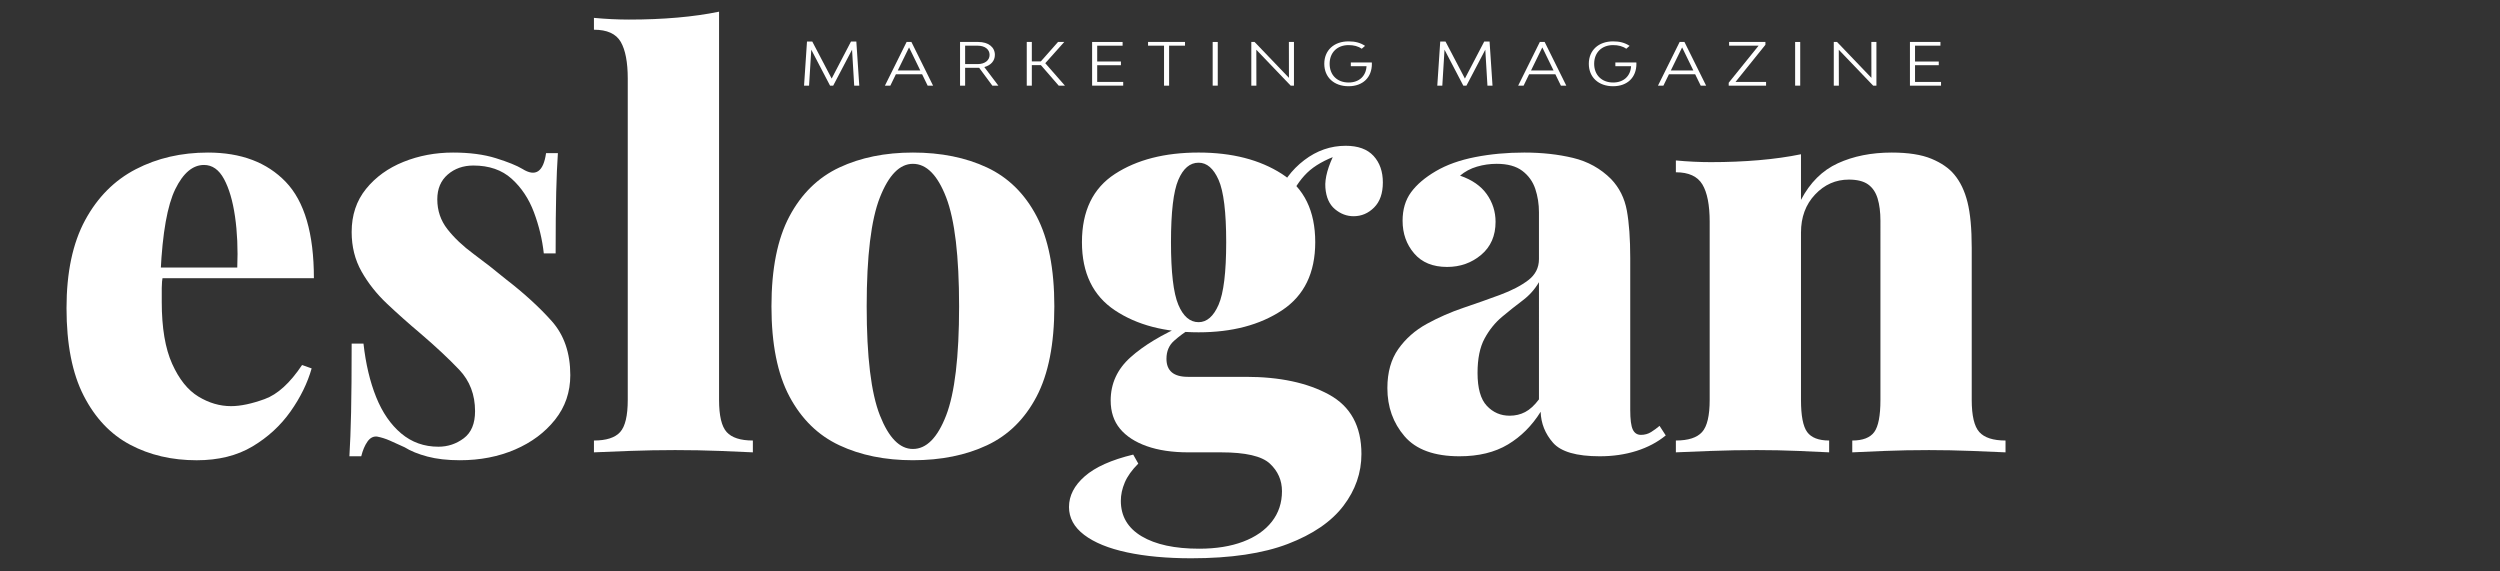
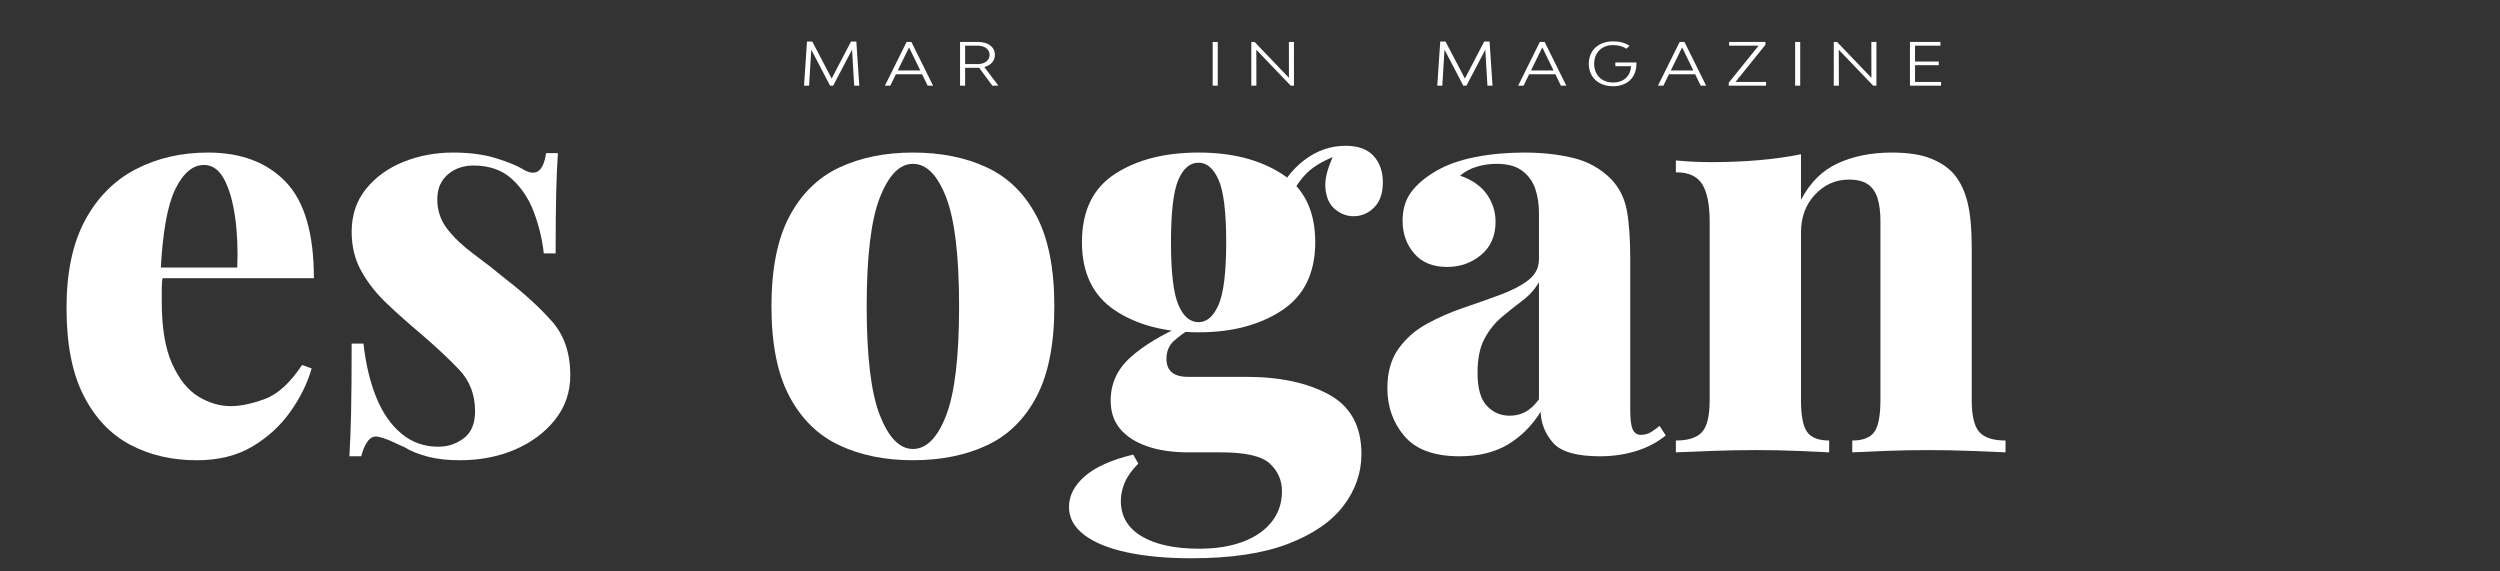
<svg xmlns="http://www.w3.org/2000/svg" version="1.1" id="Capa_1" x="0px" y="0px" width="350px" height="80px" viewBox="0 0 350 80" enable-background="new 0 0 350 80" xml:space="preserve">
  <rect x="0" y="0" width="350" height="80" fill="#333333" stroke="none" />
  <g>
    <path fill="#FFFFFF" d="M29.114,21.358c4.627,0,8.257,1.368,10.887,4.102c2.629,2.735,3.944,7.232,3.944,13.49H18.622l-0.079-1.498   h14.674c0.104-2.577,0-4.957-0.315-7.14c-0.316-2.182-0.829-3.931-1.539-5.246c-0.71-1.314-1.645-1.972-2.801-1.972   c-1.578,0-2.919,1.131-4.024,3.393c-1.104,2.261-1.788,6.101-2.05,11.518l0.315,0.552c-0.106,0.58-0.158,1.171-0.158,1.775   c0,0.606,0,1.25,0,1.932c0,3.631,0.487,6.523,1.46,8.68c0.972,2.156,2.195,3.682,3.668,4.574c1.472,0.896,2.998,1.342,4.575,1.342   c1.314,0,2.88-0.328,4.694-0.986c1.815-0.656,3.562-2.248,5.247-4.772l1.341,0.475c-0.579,2.05-1.565,4.062-2.958,6.034   c-1.394,1.972-3.169,3.604-5.325,4.891c-2.158,1.289-4.761,1.934-7.811,1.934c-3.471,0-6.575-0.724-9.309-2.171   c-2.735-1.445-4.904-3.732-6.508-6.861c-1.605-3.128-2.407-7.219-2.407-12.269c0-4.996,0.868-9.099,2.603-12.307   c1.736-3.208,4.103-5.587,7.101-7.14C22.014,22.134,25.379,21.358,29.114,21.358z" />
    <path fill="#FFFFFF" d="M63.431,21.358c2.313,0,4.312,0.264,5.996,0.789c1.683,0.526,2.92,1.026,3.708,1.5   c1.84,1.157,2.944,0.42,3.314-2.21h1.656c-0.106,1.526-0.185,3.353-0.236,5.483c-0.053,2.13-0.08,4.984-0.08,8.559h-1.657   c-0.211-1.945-0.671-3.865-1.38-5.759c-0.71-1.893-1.75-3.457-3.117-4.693c-1.368-1.235-3.156-1.854-5.364-1.854   c-1.419,0-2.617,0.421-3.589,1.262c-0.973,0.842-1.46,1.999-1.46,3.472c0,1.578,0.474,2.971,1.421,4.181   c0.946,1.21,2.168,2.367,3.668,3.471c1.499,1.104,3.01,2.287,4.537,3.549c2.524,1.947,4.654,3.893,6.39,5.838   c1.736,1.946,2.604,4.472,2.604,7.574c0,2.366-0.709,4.445-2.13,6.231c-1.419,1.79-3.287,3.183-5.602,4.182   c-2.315,0.997-4.891,1.499-7.731,1.499c-1.735,0-3.248-0.172-4.536-0.514c-1.289-0.343-2.354-0.774-3.195-1.301   c-0.789-0.367-1.487-0.684-2.09-0.946c-0.605-0.263-1.197-0.446-1.775-0.554c-0.526-0.052-0.974,0.185-1.341,0.71   c-0.369,0.528-0.659,1.211-0.868,2.051h-1.657c0.104-1.682,0.183-3.732,0.237-6.152c0.052-2.418,0.079-5.627,0.079-9.625h1.656   c0.316,2.841,0.908,5.339,1.775,7.495c0.869,2.157,2.038,3.854,3.51,5.089c1.473,1.237,3.208,1.854,5.207,1.854   c1.314,0,2.498-0.395,3.551-1.184c1.051-0.79,1.578-2.051,1.578-3.787c0-2.313-0.737-4.246-2.209-5.798   c-1.474-1.551-3.288-3.246-5.443-5.09c-1.684-1.419-3.248-2.812-4.694-4.18c-1.447-1.368-2.631-2.866-3.55-4.497   c-0.921-1.629-1.381-3.472-1.381-5.523c0-2.367,0.671-4.377,2.012-6.035c1.341-1.657,3.088-2.919,5.246-3.787   C58.646,21.792,60.958,21.358,63.431,21.358z" />
-     <path fill="#FFFFFF" d="M100.668,1.635v54.356c0,2.208,0.354,3.709,1.065,4.497c0.71,0.787,1.933,1.184,3.668,1.184v1.656   c-1-0.053-2.524-0.119-4.576-0.197c-2.05-0.078-4.155-0.119-6.311-0.119c-2.104,0-4.248,0.041-6.43,0.119   c-2.183,0.078-3.826,0.145-4.931,0.197v-1.656c1.736,0,2.959-0.396,3.669-1.184c0.709-0.788,1.064-2.289,1.064-4.497V11.023   c0-2.313-0.329-4.036-0.986-5.167c-0.658-1.13-1.907-1.696-3.748-1.696V2.503c1.683,0.157,3.314,0.237,4.892,0.237   c2.418,0,4.681-0.092,6.784-0.277C96.933,2.28,98.879,2.004,100.668,1.635z" />
    <path fill="#FFFFFF" d="M127.806,21.358c3.944,0,7.402,0.698,10.374,2.09c2.971,1.394,5.286,3.668,6.942,6.824   c1.657,3.156,2.485,7.364,2.485,12.622c0,5.261-0.829,9.467-2.485,12.622c-1.656,3.156-3.971,5.432-6.942,6.823   c-2.972,1.396-6.43,2.093-10.374,2.093c-3.894,0-7.325-0.697-10.296-2.093c-2.972-1.392-5.299-3.667-6.982-6.823   c-1.683-3.155-2.524-7.361-2.524-12.622c0-5.258,0.841-9.466,2.524-12.622c1.683-3.156,4.01-5.43,6.982-6.824   C120.481,22.056,123.912,21.358,127.806,21.358z M127.806,22.936c-1.841,0-3.38,1.565-4.616,4.694   c-1.236,3.129-1.854,8.218-1.854,15.265c0,7.048,0.618,12.139,1.854,15.267c1.235,3.13,2.774,4.694,4.616,4.694   c1.893,0,3.444-1.564,4.654-4.694c1.208-3.128,1.814-8.219,1.814-15.267c0-7.046-0.605-12.135-1.814-15.265   C131.25,24.501,129.699,22.936,127.806,22.936z" />
    <path fill="#FFFFFF" d="M166.778,78.159c-3.419,0-6.418-0.276-8.995-0.828c-2.577-0.553-4.575-1.368-5.995-2.446   s-2.129-2.38-2.129-3.904c0-1.579,0.735-3.012,2.208-4.3c1.471-1.289,3.733-2.302,6.784-3.038l0.71,1.263   c-0.893,0.893-1.524,1.775-1.893,2.644c-0.368,0.867-0.551,1.723-0.551,2.563c0,2.156,0.973,3.812,2.919,4.97   c1.945,1.157,4.627,1.736,8.045,1.736c2.368,0,4.419-0.328,6.154-0.986c1.736-0.657,3.076-1.591,4.023-2.8   c0.946-1.21,1.419-2.631,1.419-4.262c0-1.526-0.565-2.812-1.694-3.865c-1.133-1.053-3.406-1.577-6.825-1.577h-4.576   c-2.262,0-4.208-0.289-5.838-0.868c-1.631-0.579-2.878-1.394-3.748-2.444c-0.868-1.053-1.301-2.367-1.301-3.946   c0-2.365,0.919-4.378,2.762-6.034c1.839-1.658,4.391-3.195,7.652-4.615l0.709,0.631c-0.789,0.474-1.539,1.026-2.248,1.658   c-0.711,0.63-1.065,1.472-1.065,2.523c0,1.683,0.999,2.524,2.997,2.524h8.126c4.733,0,8.611,0.829,11.637,2.485   c3.024,1.655,4.536,4.431,4.536,8.322c0,2.629-0.842,5.05-2.524,7.258c-1.685,2.21-4.273,3.983-7.77,5.325   C176.81,77.488,172.3,78.159,166.778,78.159z M167.804,46.524c-4.734,0-8.639-1.026-11.716-3.077   c-3.077-2.051-4.615-5.232-4.615-9.545c0-4.365,1.539-7.546,4.615-9.546c3.077-1.998,6.982-2.998,11.716-2.998   c4.68,0,8.571,1,11.673,2.998c3.104,2,4.656,5.181,4.656,9.546c0,4.313-1.552,7.495-4.656,9.545   C176.375,45.498,172.484,46.524,167.804,46.524z M167.804,45.104c1.155,0,2.09-0.815,2.799-2.445   c0.71-1.63,1.065-4.549,1.065-8.757c0-4.207-0.355-7.112-1.065-8.717c-0.708-1.604-1.644-2.407-2.799-2.407   c-1.212,0-2.158,0.803-2.841,2.407c-0.684,1.605-1.026,4.51-1.026,8.717c0,4.208,0.342,7.127,1.026,8.757   C165.646,44.289,166.592,45.104,167.804,45.104z M180.348,28.221l-1.658-0.552c0.842-2.157,2.143-3.905,3.905-5.247   c1.761-1.342,3.693-2.012,5.799-2.012c1.736,0,3.036,0.474,3.906,1.42c0.866,0.946,1.3,2.183,1.3,3.708s-0.408,2.695-1.223,3.51   c-0.814,0.816-1.774,1.223-2.878,1.223c-0.947,0-1.815-0.327-2.605-0.986c-0.788-0.658-1.235-1.657-1.34-2.998   c-0.106-1.341,0.366-3.037,1.419-5.088l0.475,0.473c-1.945,0.685-3.432,1.526-4.458,2.525   C181.964,25.197,181.082,26.539,180.348,28.221z" />
    <path fill="#FFFFFF" d="M204.329,63.879c-3.522,0-6.088-0.933-7.69-2.8c-1.605-1.865-2.406-4.113-2.406-6.744   c0-2.21,0.513-4.036,1.537-5.483c1.025-1.446,2.354-2.615,3.984-3.511c1.63-0.894,3.339-1.643,5.128-2.249   c1.788-0.604,3.498-1.209,5.128-1.813c1.631-0.604,2.944-1.288,3.944-2.051c0.999-0.762,1.5-1.749,1.5-2.959V29.72   c0-1.156-0.172-2.248-0.513-3.274c-0.344-1.025-0.947-1.866-1.814-2.525c-0.869-0.656-2.065-0.986-3.591-0.986   c-0.946,0-1.866,0.132-2.762,0.395c-0.895,0.263-1.683,0.684-2.365,1.262c1.683,0.579,2.93,1.447,3.747,2.603   c0.813,1.157,1.223,2.446,1.223,3.866c0,1.946-0.671,3.484-2.012,4.615c-1.342,1.131-2.934,1.696-4.773,1.696   c-1.998,0-3.538-0.63-4.613-1.894c-1.081-1.262-1.618-2.787-1.618-4.575c0-1.578,0.395-2.905,1.184-3.984   c0.788-1.077,1.944-2.064,3.471-2.958c1.524-0.894,3.365-1.55,5.523-1.972c2.155-0.421,4.443-0.631,6.862-0.631   c2.471,0,4.747,0.25,6.824,0.75c2.077,0.5,3.852,1.486,5.325,2.958c1.155,1.21,1.893,2.683,2.208,4.418   c0.315,1.735,0.474,3.945,0.474,6.626v21.301c0,1.314,0.119,2.223,0.355,2.722c0.235,0.5,0.618,0.749,1.144,0.749   c0.524,0,0.998-0.13,1.42-0.394c0.421-0.262,0.814-0.554,1.185-0.867l0.867,1.34c-1.157,0.946-2.525,1.671-4.103,2.17   c-1.578,0.499-3.287,0.748-5.128,0.748c-3.262,0-5.442-0.63-6.548-1.893c-1.104-1.262-1.684-2.707-1.735-4.338   c-1.211,1.947-2.736,3.47-4.576,4.575C209.272,63.328,207.012,63.879,204.329,63.879z M211.351,58.199   c0.789,0,1.513-0.168,2.169-0.512c0.658-0.342,1.304-0.934,1.935-1.775V39.503c-0.58,0.999-1.341,1.854-2.288,2.563   c-0.945,0.711-1.907,1.475-2.88,2.289s-1.789,1.826-2.446,3.037c-0.657,1.21-0.985,2.812-0.985,4.812   c0,2.156,0.434,3.693,1.302,4.613C209.023,57.74,210.089,58.199,211.351,58.199z" />
    <path fill="#FFFFFF" d="M264.838,21.358c2.313,0,4.167,0.29,5.561,0.868c1.394,0.58,2.459,1.315,3.197,2.209   c0.839,1,1.459,2.289,1.853,3.866c0.394,1.578,0.593,3.708,0.593,6.39v21.301c0,2.208,0.354,3.709,1.064,4.497   c0.71,0.787,1.933,1.184,3.668,1.184v1.656c-1.053-0.053-2.617-0.119-4.694-0.197c-2.078-0.078-4.089-0.119-6.034-0.119   c-2.157,0-4.234,0.041-6.232,0.119c-1.999,0.078-3.498,0.145-4.497,0.197v-1.656c1.472,0,2.498-0.396,3.076-1.184   c0.579-0.788,0.868-2.289,0.868-4.497V30.904c0-1.209-0.132-2.249-0.395-3.116c-0.264-0.868-0.709-1.525-1.34-1.974   c-0.63-0.445-1.527-0.67-2.684-0.67c-1.843,0-3.419,0.698-4.733,2.091c-1.315,1.394-1.971,3.169-1.971,5.325v23.431   c0,2.208,0.287,3.709,0.866,4.497c0.579,0.787,1.604,1.184,3.076,1.184v1.656c-0.999-0.053-2.445-0.119-4.338-0.197   c-1.894-0.078-3.814-0.119-5.759-0.119c-2.157,0-4.313,0.041-6.47,0.119c-2.157,0.078-3.786,0.145-4.891,0.197v-1.656   c1.734,0,2.957-0.396,3.667-1.184c0.712-0.788,1.066-2.289,1.066-4.497v-24.93c0-2.367-0.343-4.114-1.026-5.247   c-0.684-1.129-1.92-1.695-3.707-1.695v-1.656c1.683,0.157,3.313,0.236,4.891,0.236c2.368,0,4.615-0.092,6.746-0.276   c2.129-0.184,4.088-0.459,5.878-0.828v6.39c1.262-2.418,2.982-4.128,5.166-5.128C259.486,21.858,261.998,21.358,264.838,21.358z" />
  </g>
  <g>
    <path fill="#FFFFFF" d="M119.588,11.989l-0.3-5.032l-2.64,5.032h-0.44l-2.629-5.032l-0.31,5.032h-0.701l0.411-6.172h0.74   l2.714,5.181l2.705-5.181h0.749l0.412,6.172H119.588z" />
    <path fill="#FFFFFF" d="M129.094,10.394h-3.669l-0.777,1.595h-0.758l3.034-6.114h0.673l3.032,6.114h-0.759L129.094,10.394z    M128.841,9.866l-1.573-3.23l-1.581,3.23H128.841z" />
    <path fill="#FFFFFF" d="M138.927,11.989l-1.844-2.495h-0.159h-1.807v2.495h-0.711V5.875h2.556c1.403,0,2.321,0.719,2.321,1.809   c0,0.835-0.562,1.462-1.479,1.703l1.966,2.602H138.927z M135.118,8.973h1.75c1.001,0,1.675-0.521,1.675-1.289   c0-0.776-0.665-1.289-1.675-1.289h-1.75V8.973z" />
-     <path fill="#FFFFFF" d="M145.729,9.122h-1.273v2.867h-0.71V5.875h0.71v2.718h1.264l2.404-2.718h0.871l-2.658,2.974l2.751,3.14   h-0.87L145.729,9.122z" />
-     <path fill="#FFFFFF" d="M157.248,11.468v0.521h-4.352V5.875h4.268v0.521h-3.556v2.214h3.322V9.13h-3.322v2.338H157.248z" />
-     <path fill="#FFFFFF" d="M165.902,6.396h-2.227v5.593h-0.711V6.396h-2.237V5.875h5.175V6.396z" />
    <path fill="#FFFFFF" d="M169.774,5.875h0.712v6.114h-0.712V5.875z" />
    <path fill="#FFFFFF" d="M175.184,5.875h0.458l4.812,5.023l-0.01-5.023h0.711v6.114h-0.459l-4.81-5.023l0.009,5.023h-0.711V5.875z" />
-     <path fill="#FFFFFF" d="M192.064,8.932c0,1.917-1.273,3.14-3.267,3.14c-2.039,0-3.397-1.256-3.397-3.14   c0-1.883,1.349-3.14,3.397-3.14c0.918,0,1.638,0.183,2.312,0.629l-0.469,0.405c-0.495-0.355-1.104-0.512-1.844-0.512   c-1.59,0-2.648,1.048-2.648,2.618s1.059,2.619,2.658,2.619c1.479,0,2.434-0.909,2.508-2.28h-2.199V8.742h2.938   C192.055,8.808,192.064,8.866,192.064,8.932z" />
    <path fill="#FFFFFF" d="M208.242,11.989l-0.301-5.032l-2.638,5.032h-0.44l-2.63-5.032l-0.309,5.032h-0.702l0.411-6.172h0.74   l2.714,5.181l2.704-5.181h0.749l0.412,6.172H208.242z" />
    <path fill="#FFFFFF" d="M217.749,10.394h-3.67l-0.775,1.595h-0.759l3.031-6.114h0.675l3.03,6.114h-0.755L217.749,10.394z    M217.497,9.866l-1.574-3.23l-1.58,3.23H217.497z" />
    <path fill="#FFFFFF" d="M229.098,8.932c0,1.917-1.271,3.14-3.265,3.14c-2.041,0-3.399-1.256-3.399-3.14   c0-1.883,1.35-3.14,3.399-3.14c0.917,0,1.637,0.183,2.312,0.629l-0.469,0.405c-0.497-0.355-1.105-0.512-1.844-0.512   c-1.591,0-2.649,1.048-2.649,2.618s1.059,2.619,2.657,2.619c1.479,0,2.435-0.909,2.509-2.28h-2.198V8.742h2.938   C229.09,8.808,229.098,8.866,229.098,8.932z" />
    <path fill="#FFFFFF" d="M237.322,10.394h-3.668l-0.777,1.595h-0.759l3.032-6.114h0.674l3.033,6.114H238.1L237.322,10.394z    M237.069,9.866l-1.572-3.23l-1.582,3.23H237.069z" />
    <path fill="#FFFFFF" d="M247.25,11.468v0.521h-5.231v-0.405l4.184-5.188h-4.129V5.875h5.084v0.396l-4.184,5.197H247.25z" />
    <path fill="#FFFFFF" d="M251.318,5.875h0.712v6.114h-0.712V5.875z" />
    <path fill="#FFFFFF" d="M256.729,5.875h0.457l4.811,5.023l-0.008-5.023h0.71v6.114h-0.458l-4.811-5.023l0.01,5.023h-0.711V5.875z" />
    <path fill="#FFFFFF" d="M271.745,11.468v0.521h-4.353V5.875h4.269v0.521h-3.557v2.214h3.323V9.13h-3.323v2.338H271.745z" />
  </g>
</svg>